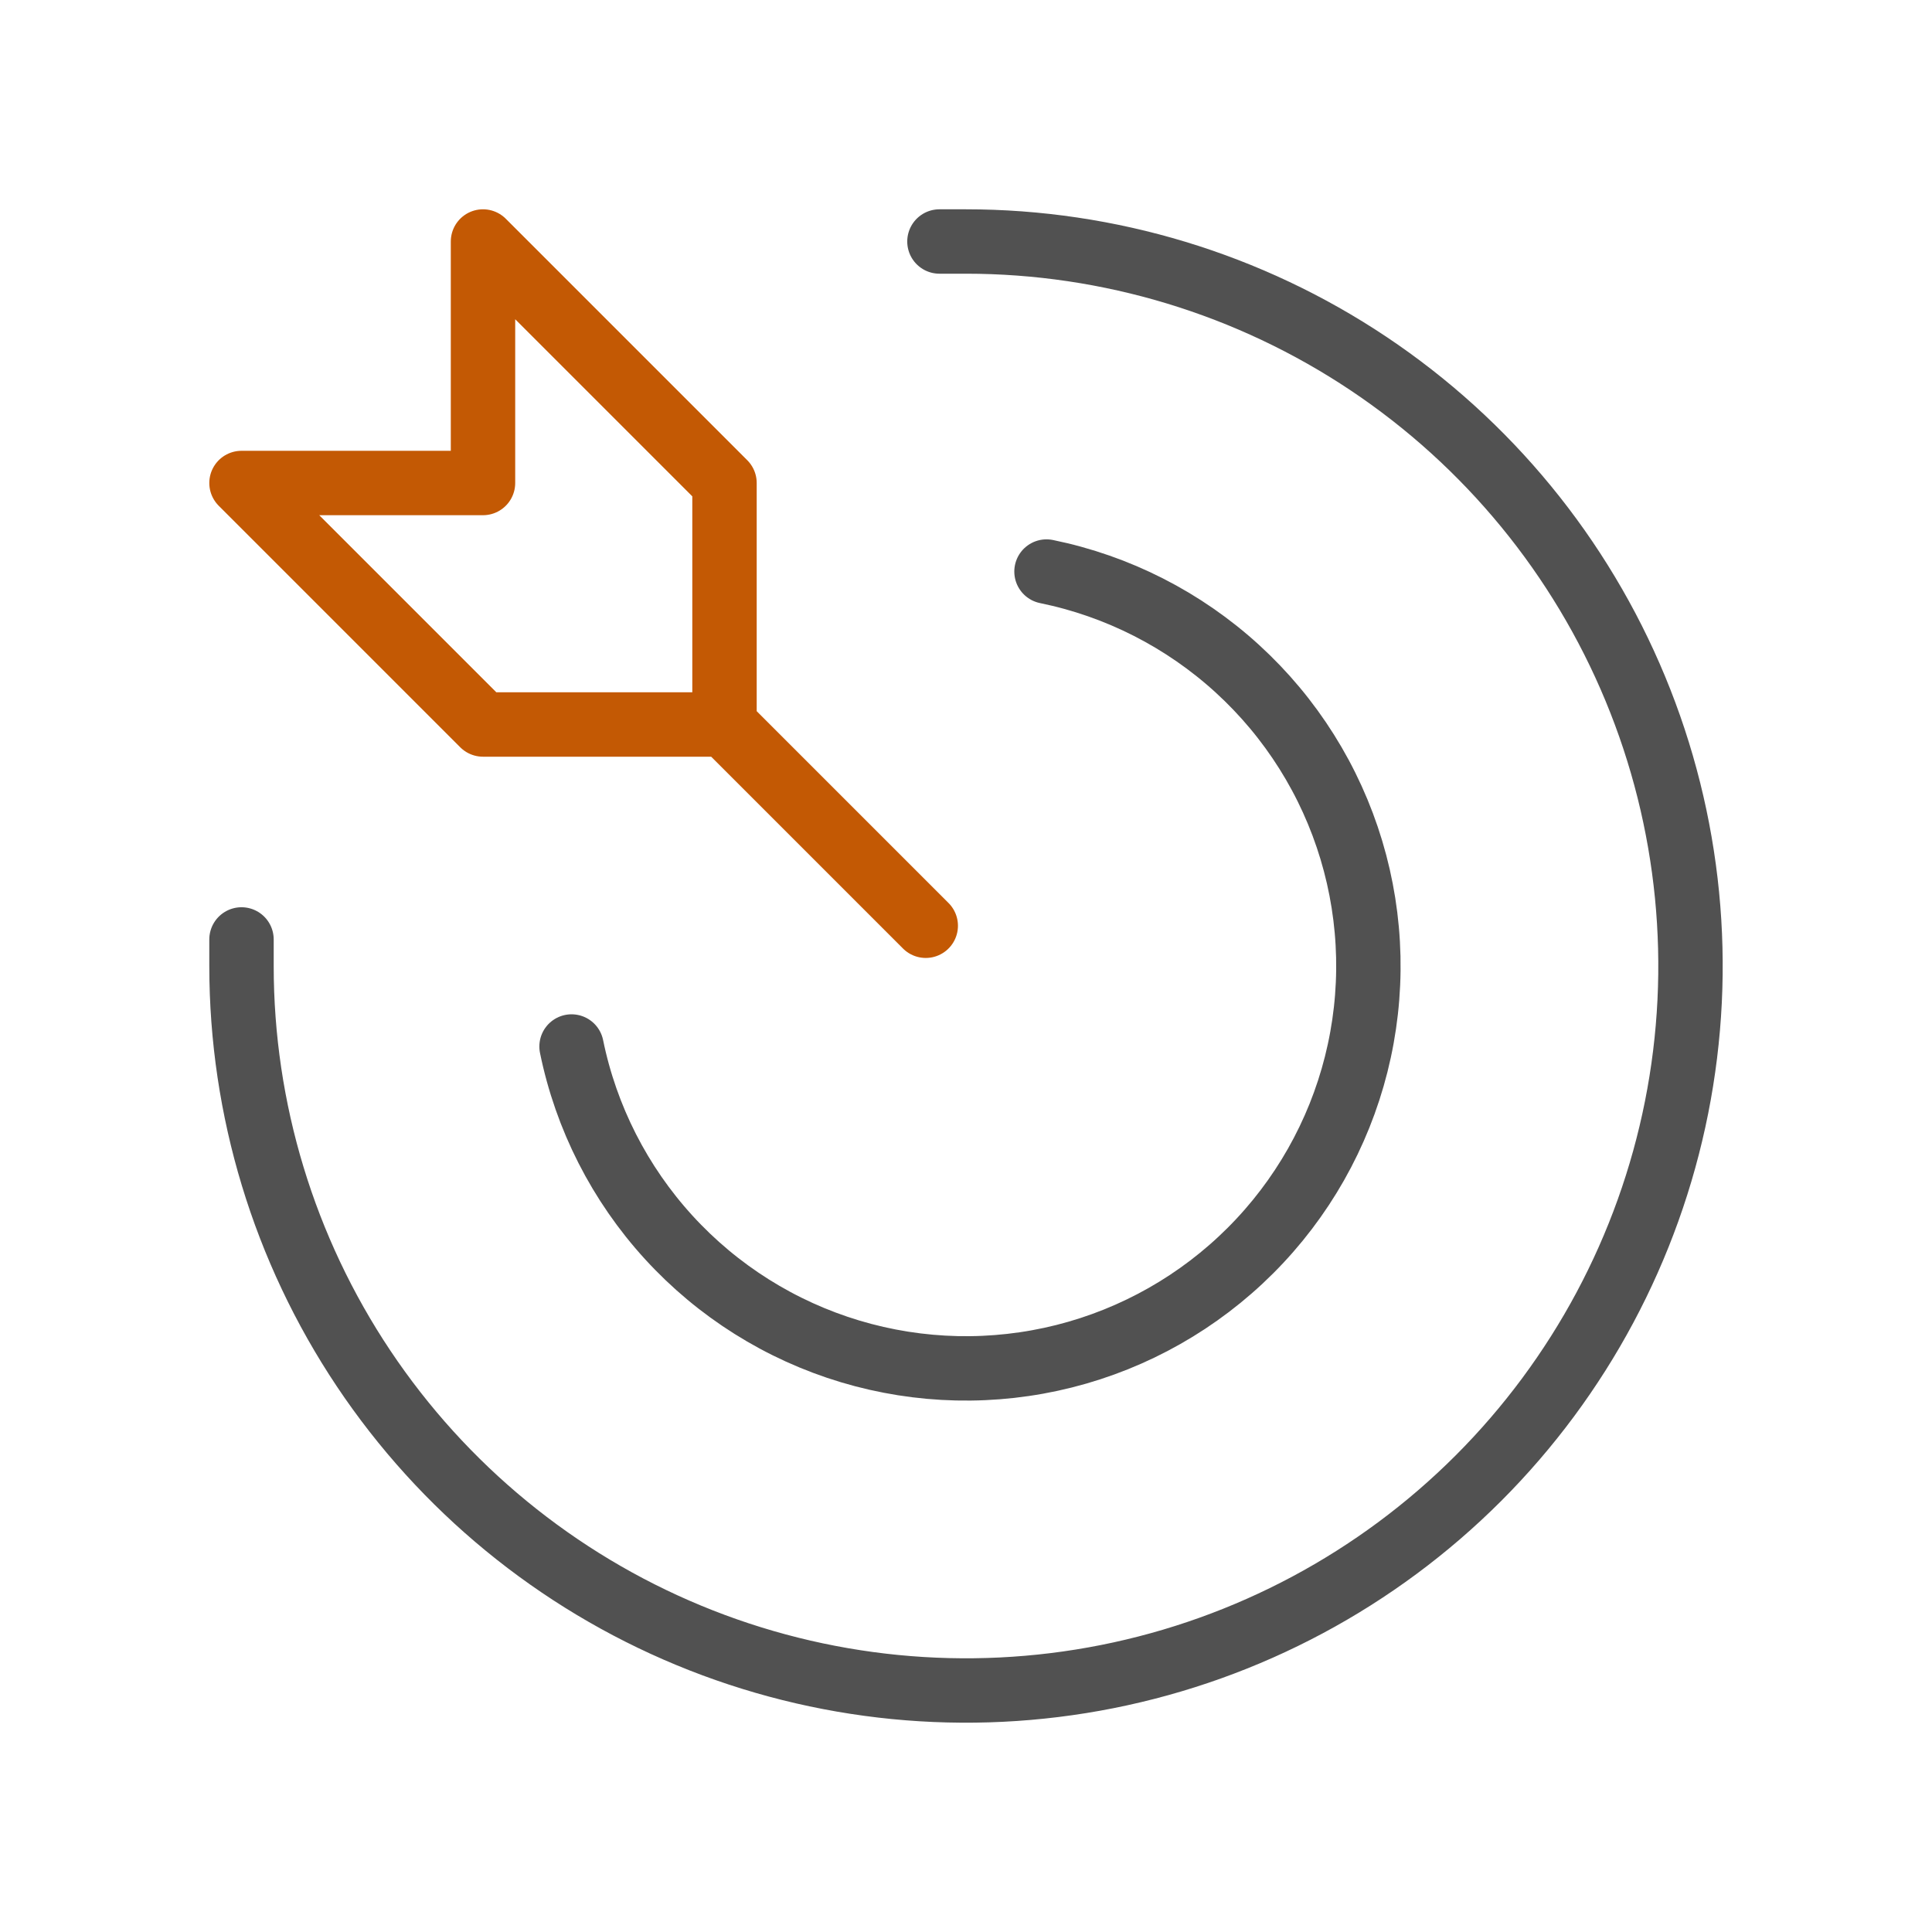
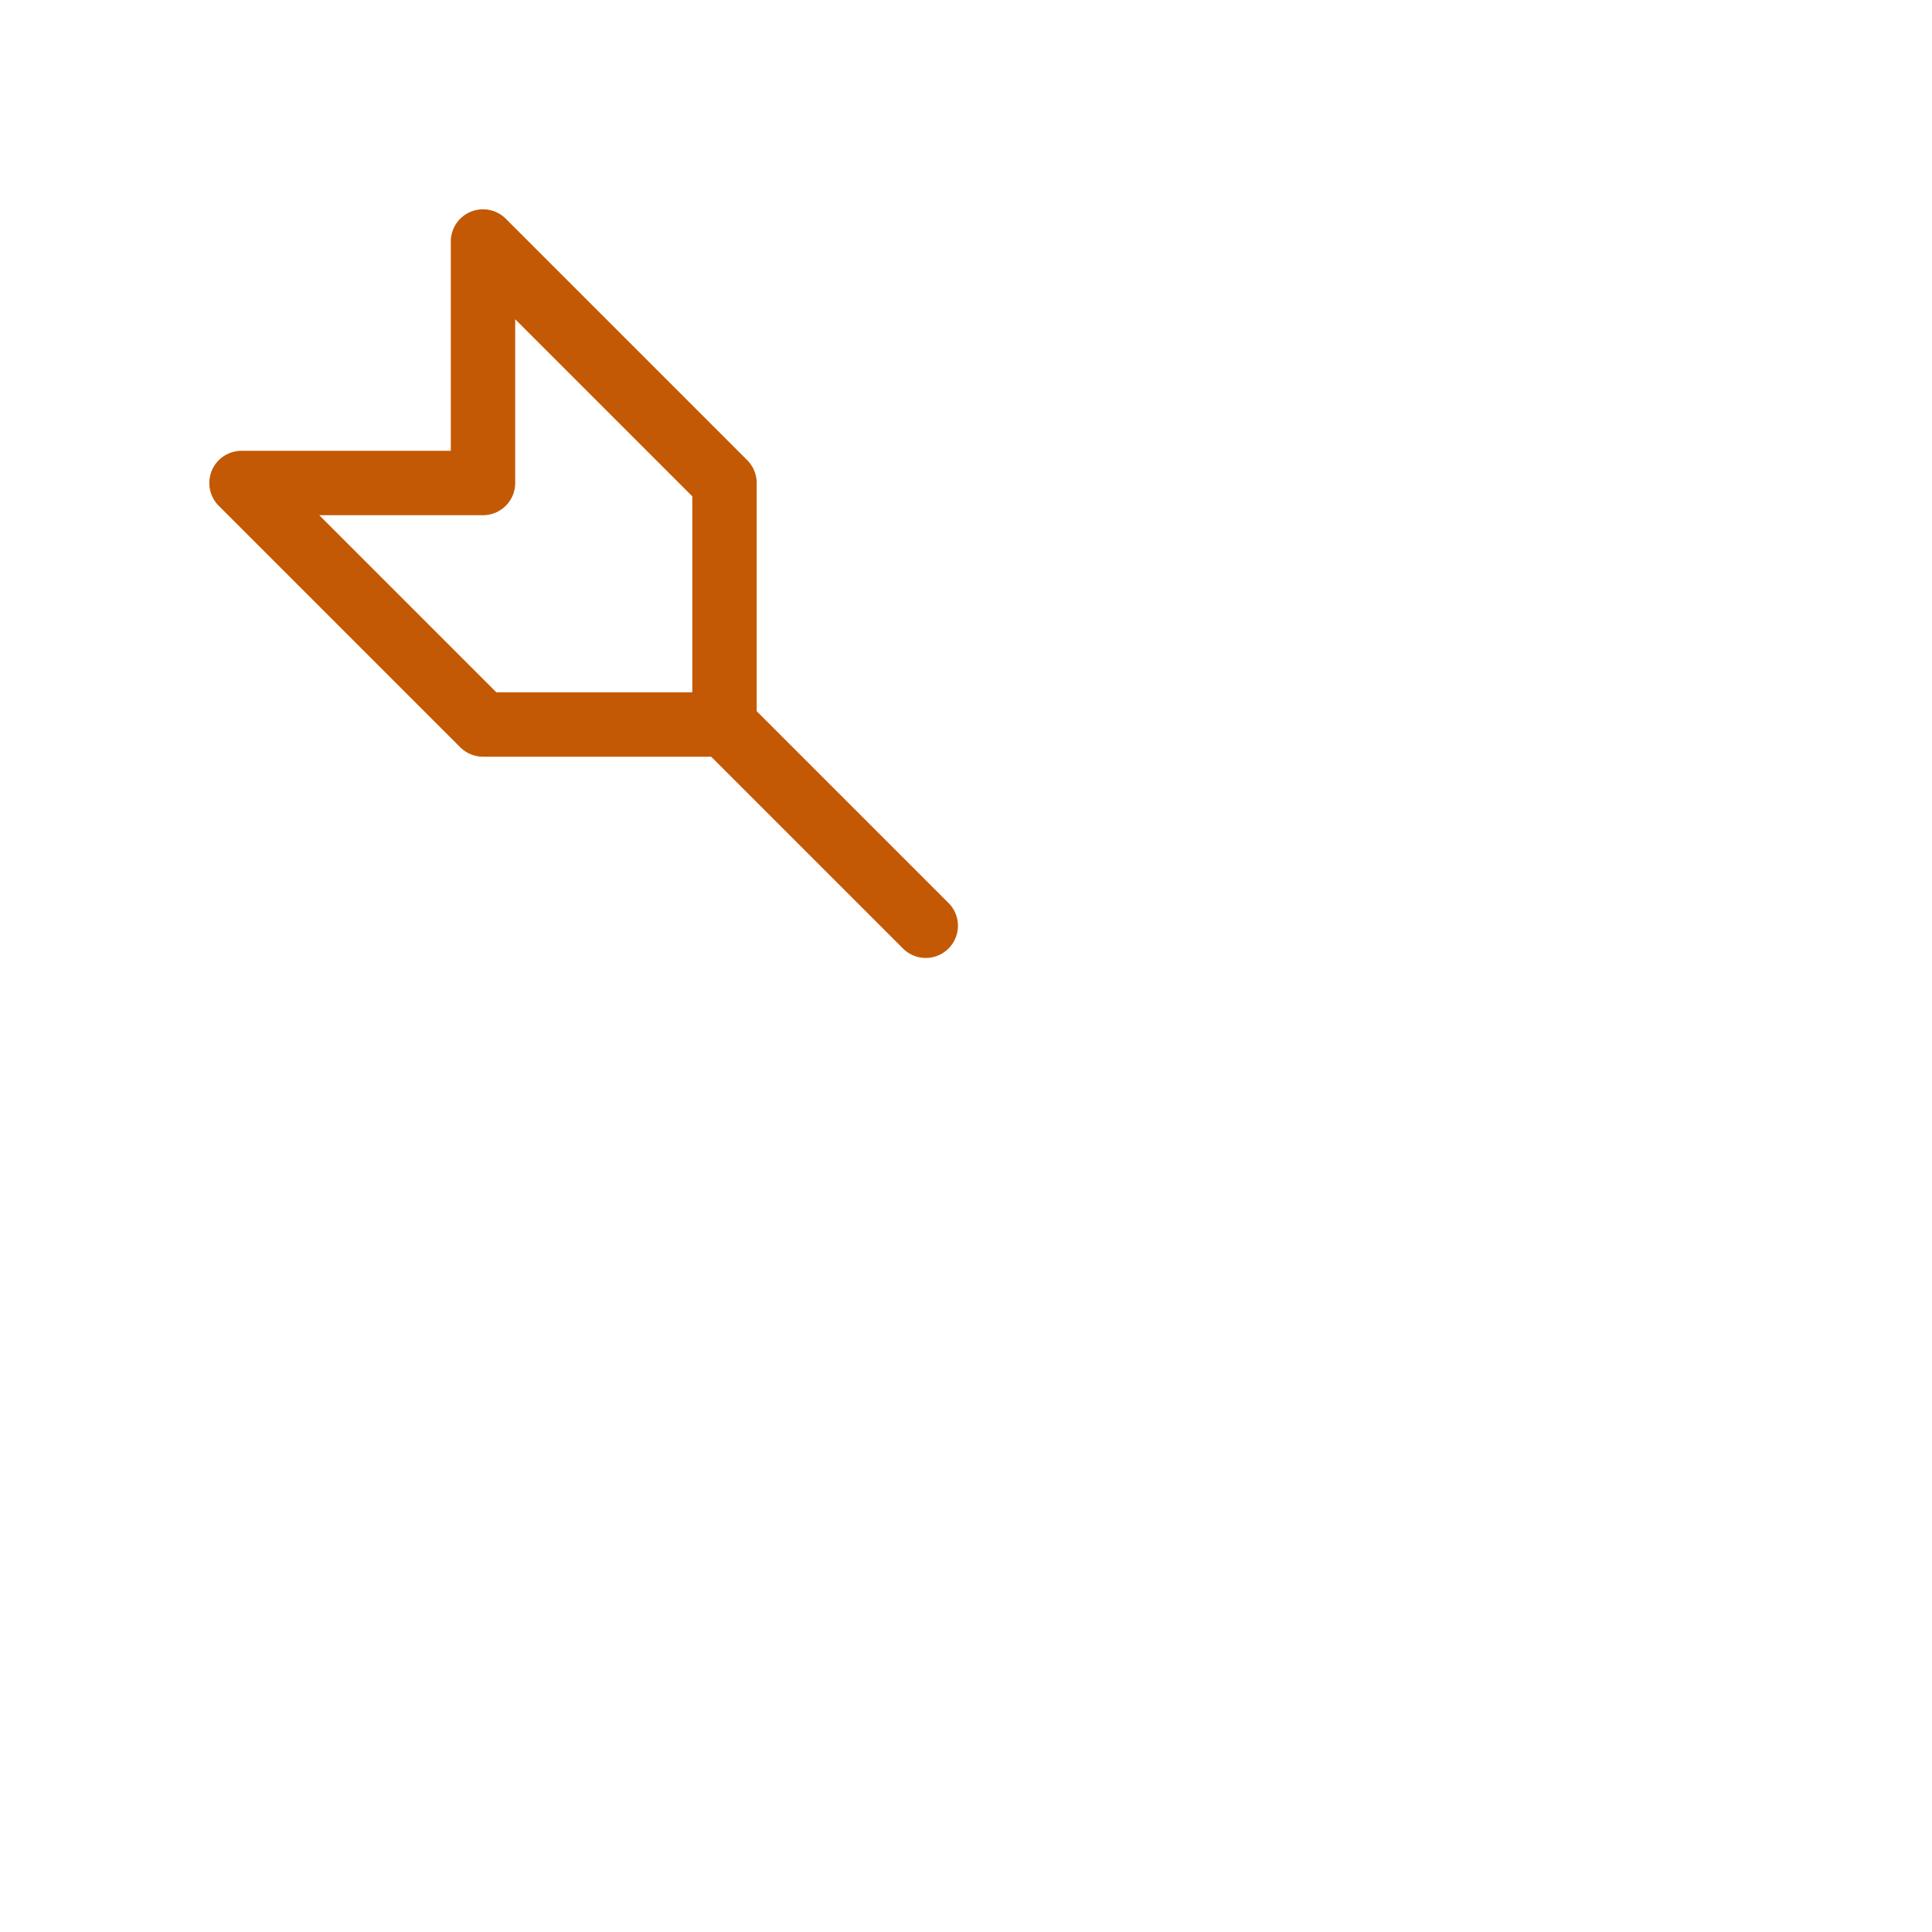
<svg xmlns="http://www.w3.org/2000/svg" width="150" height="150" viewBox="0 0 150 150" fill="none">
  <path d="M56.25 56.25L71.875 71.875M56.25 56.25L37.5 56.25L18.75 37.5L37.5 37.5L37.5 18.75L56.25 37.5L56.25 56.25Z" stroke="#C35904" stroke-width="5" stroke-linecap="round" stroke-linejoin="round" />
-   <path d="M18.75 72.938L18.75 75C18.75 86.125 22.049 97.001 28.23 106.251C34.411 115.501 43.196 122.711 53.474 126.968C63.752 131.226 75.062 132.34 85.974 130.169C96.885 127.999 106.908 122.641 114.775 114.775C122.641 106.908 127.999 96.885 130.169 85.974C132.34 75.062 131.226 63.752 126.968 53.474C122.711 43.196 115.501 34.411 106.251 28.23C97.001 22.049 86.125 18.75 75 18.75C74.312 18.75 73.625 18.75 72.938 18.75" stroke="#333333" stroke-opacity="0.85" stroke-width="5" stroke-linecap="round" stroke-linejoin="round" />
-   <path d="M81.25 44.375C86.781 45.506 91.902 48.113 96.07 51.921C100.237 55.728 103.296 60.593 104.92 66C106.545 71.406 106.674 77.151 105.295 82.625C103.917 88.099 101.081 93.098 97.089 97.089C93.097 101.081 88.099 103.917 82.625 105.296C77.151 106.674 71.406 106.545 65.999 104.92C60.593 103.296 55.728 100.237 51.92 96.07C48.113 91.902 45.505 86.781 44.375 81.25" stroke="#333333" stroke-opacity="0.85" stroke-width="5" stroke-linecap="round" stroke-linejoin="round" />
</svg>